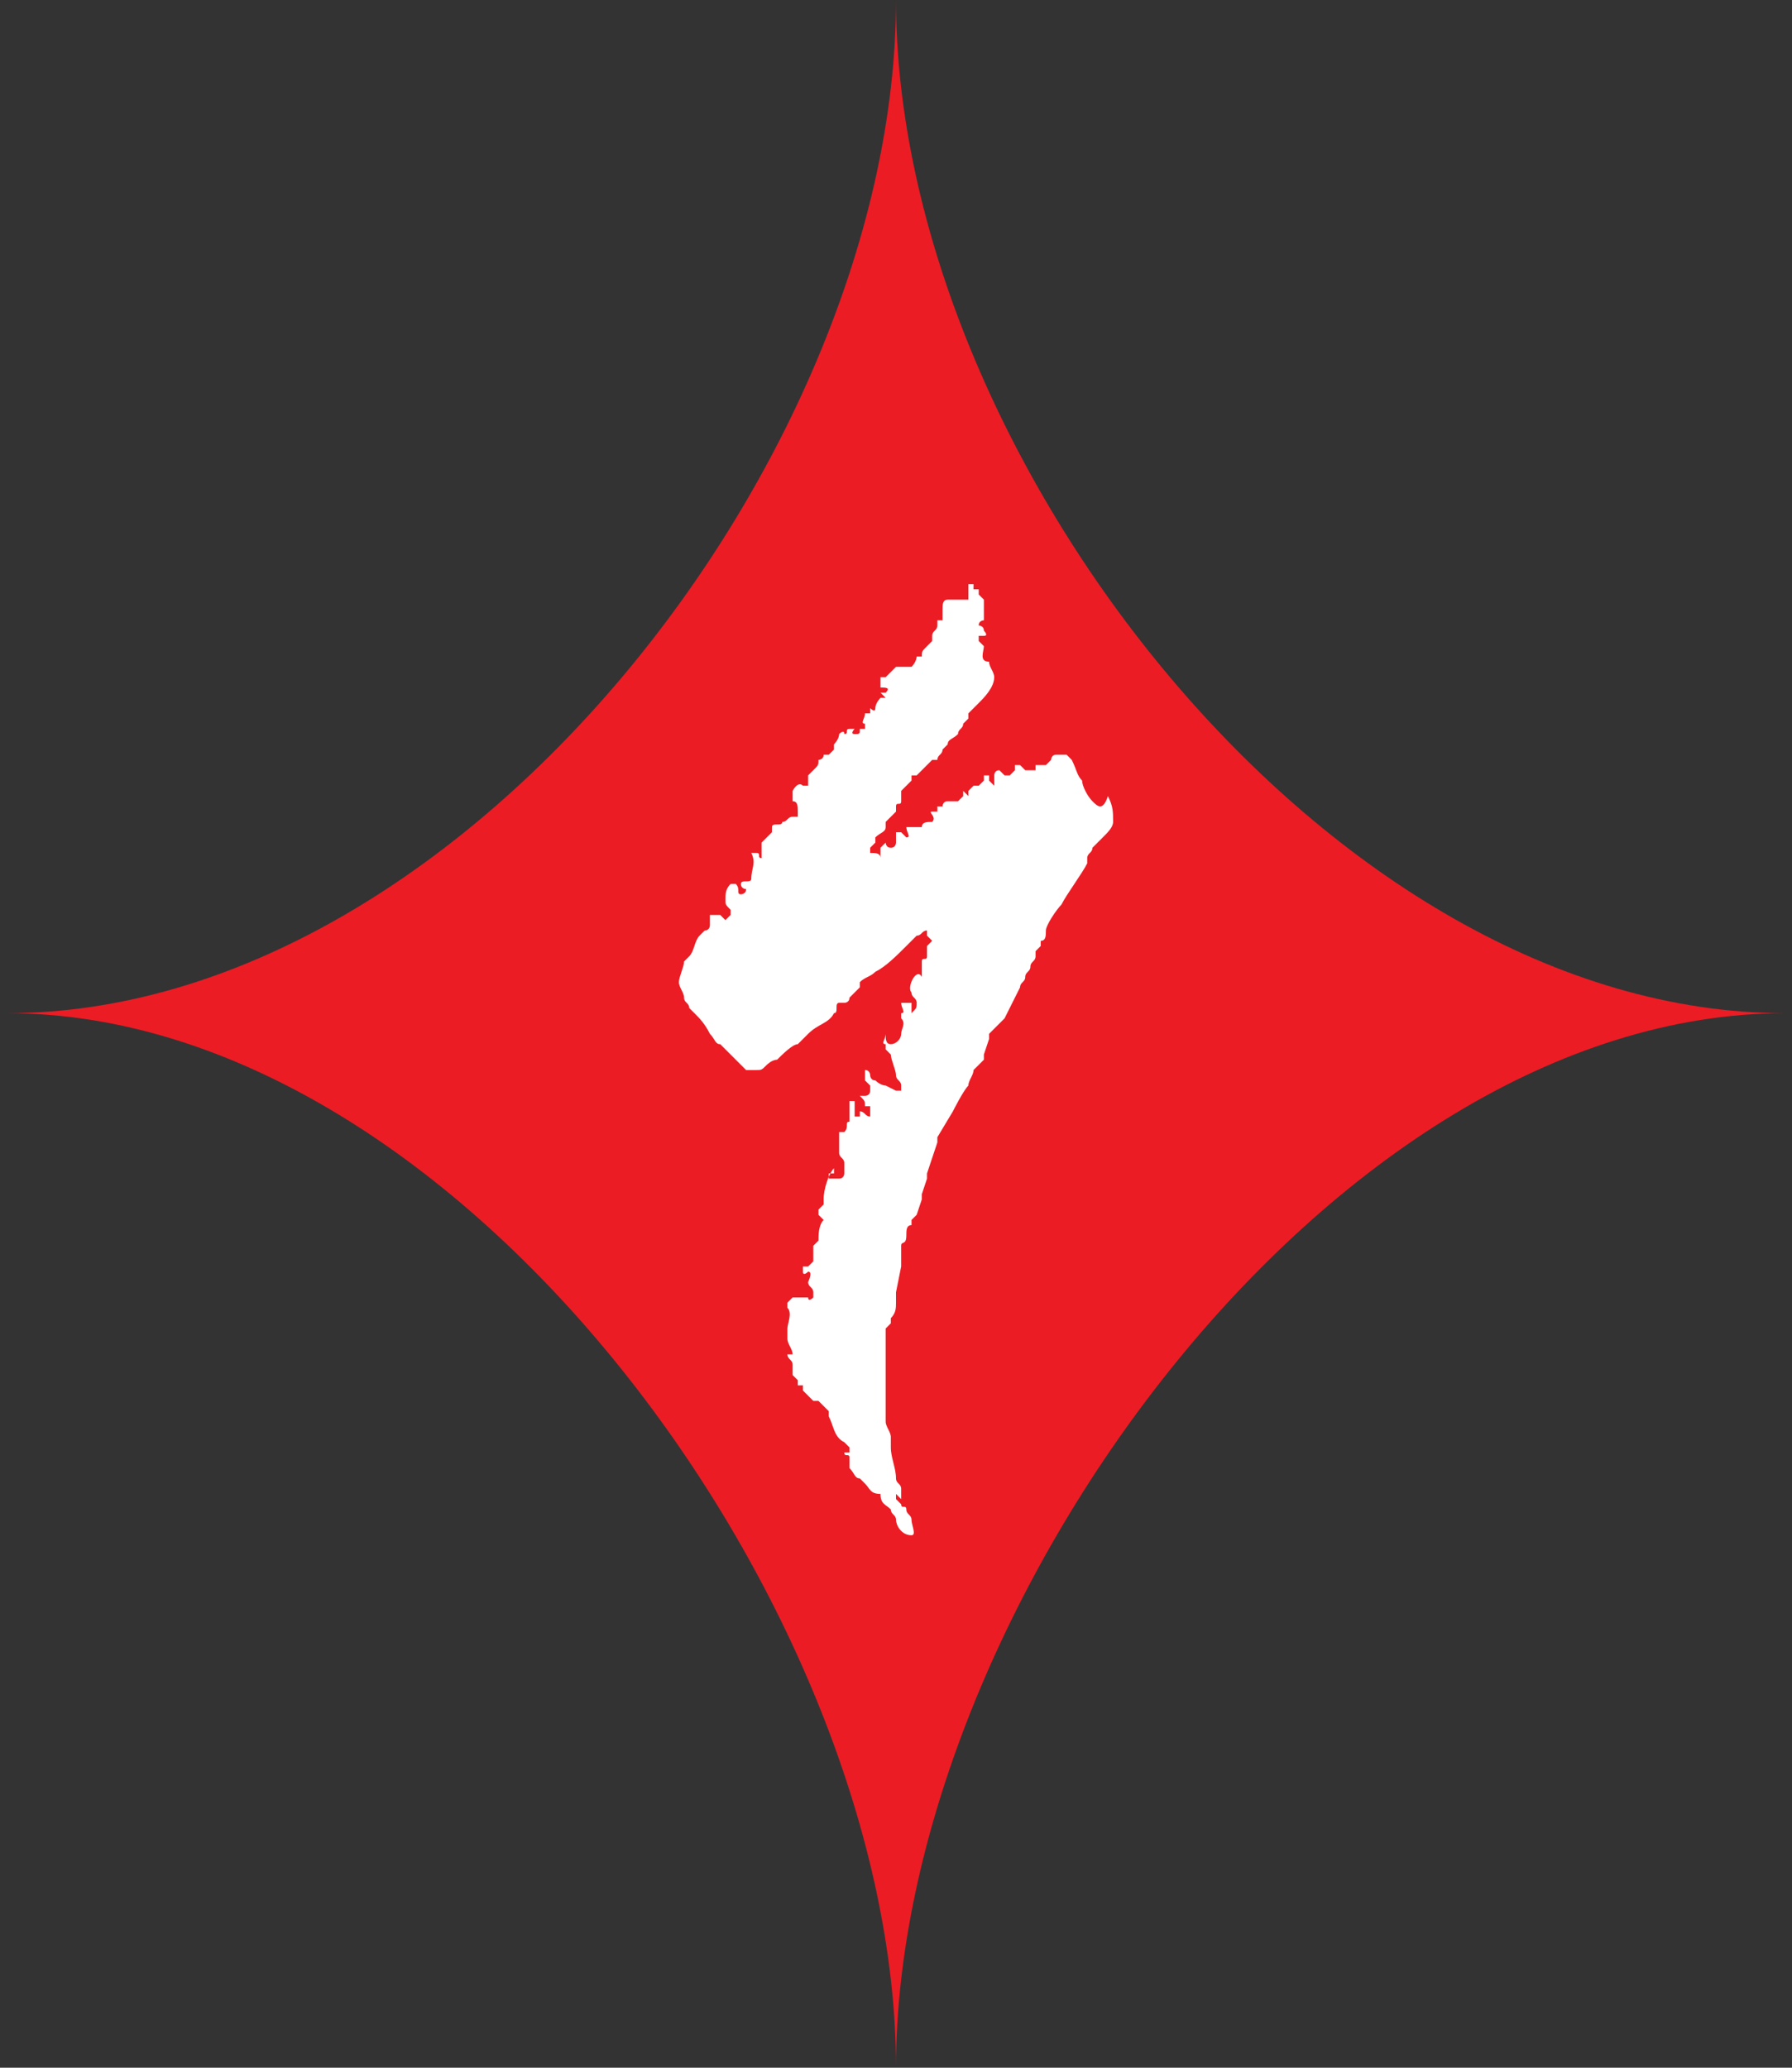
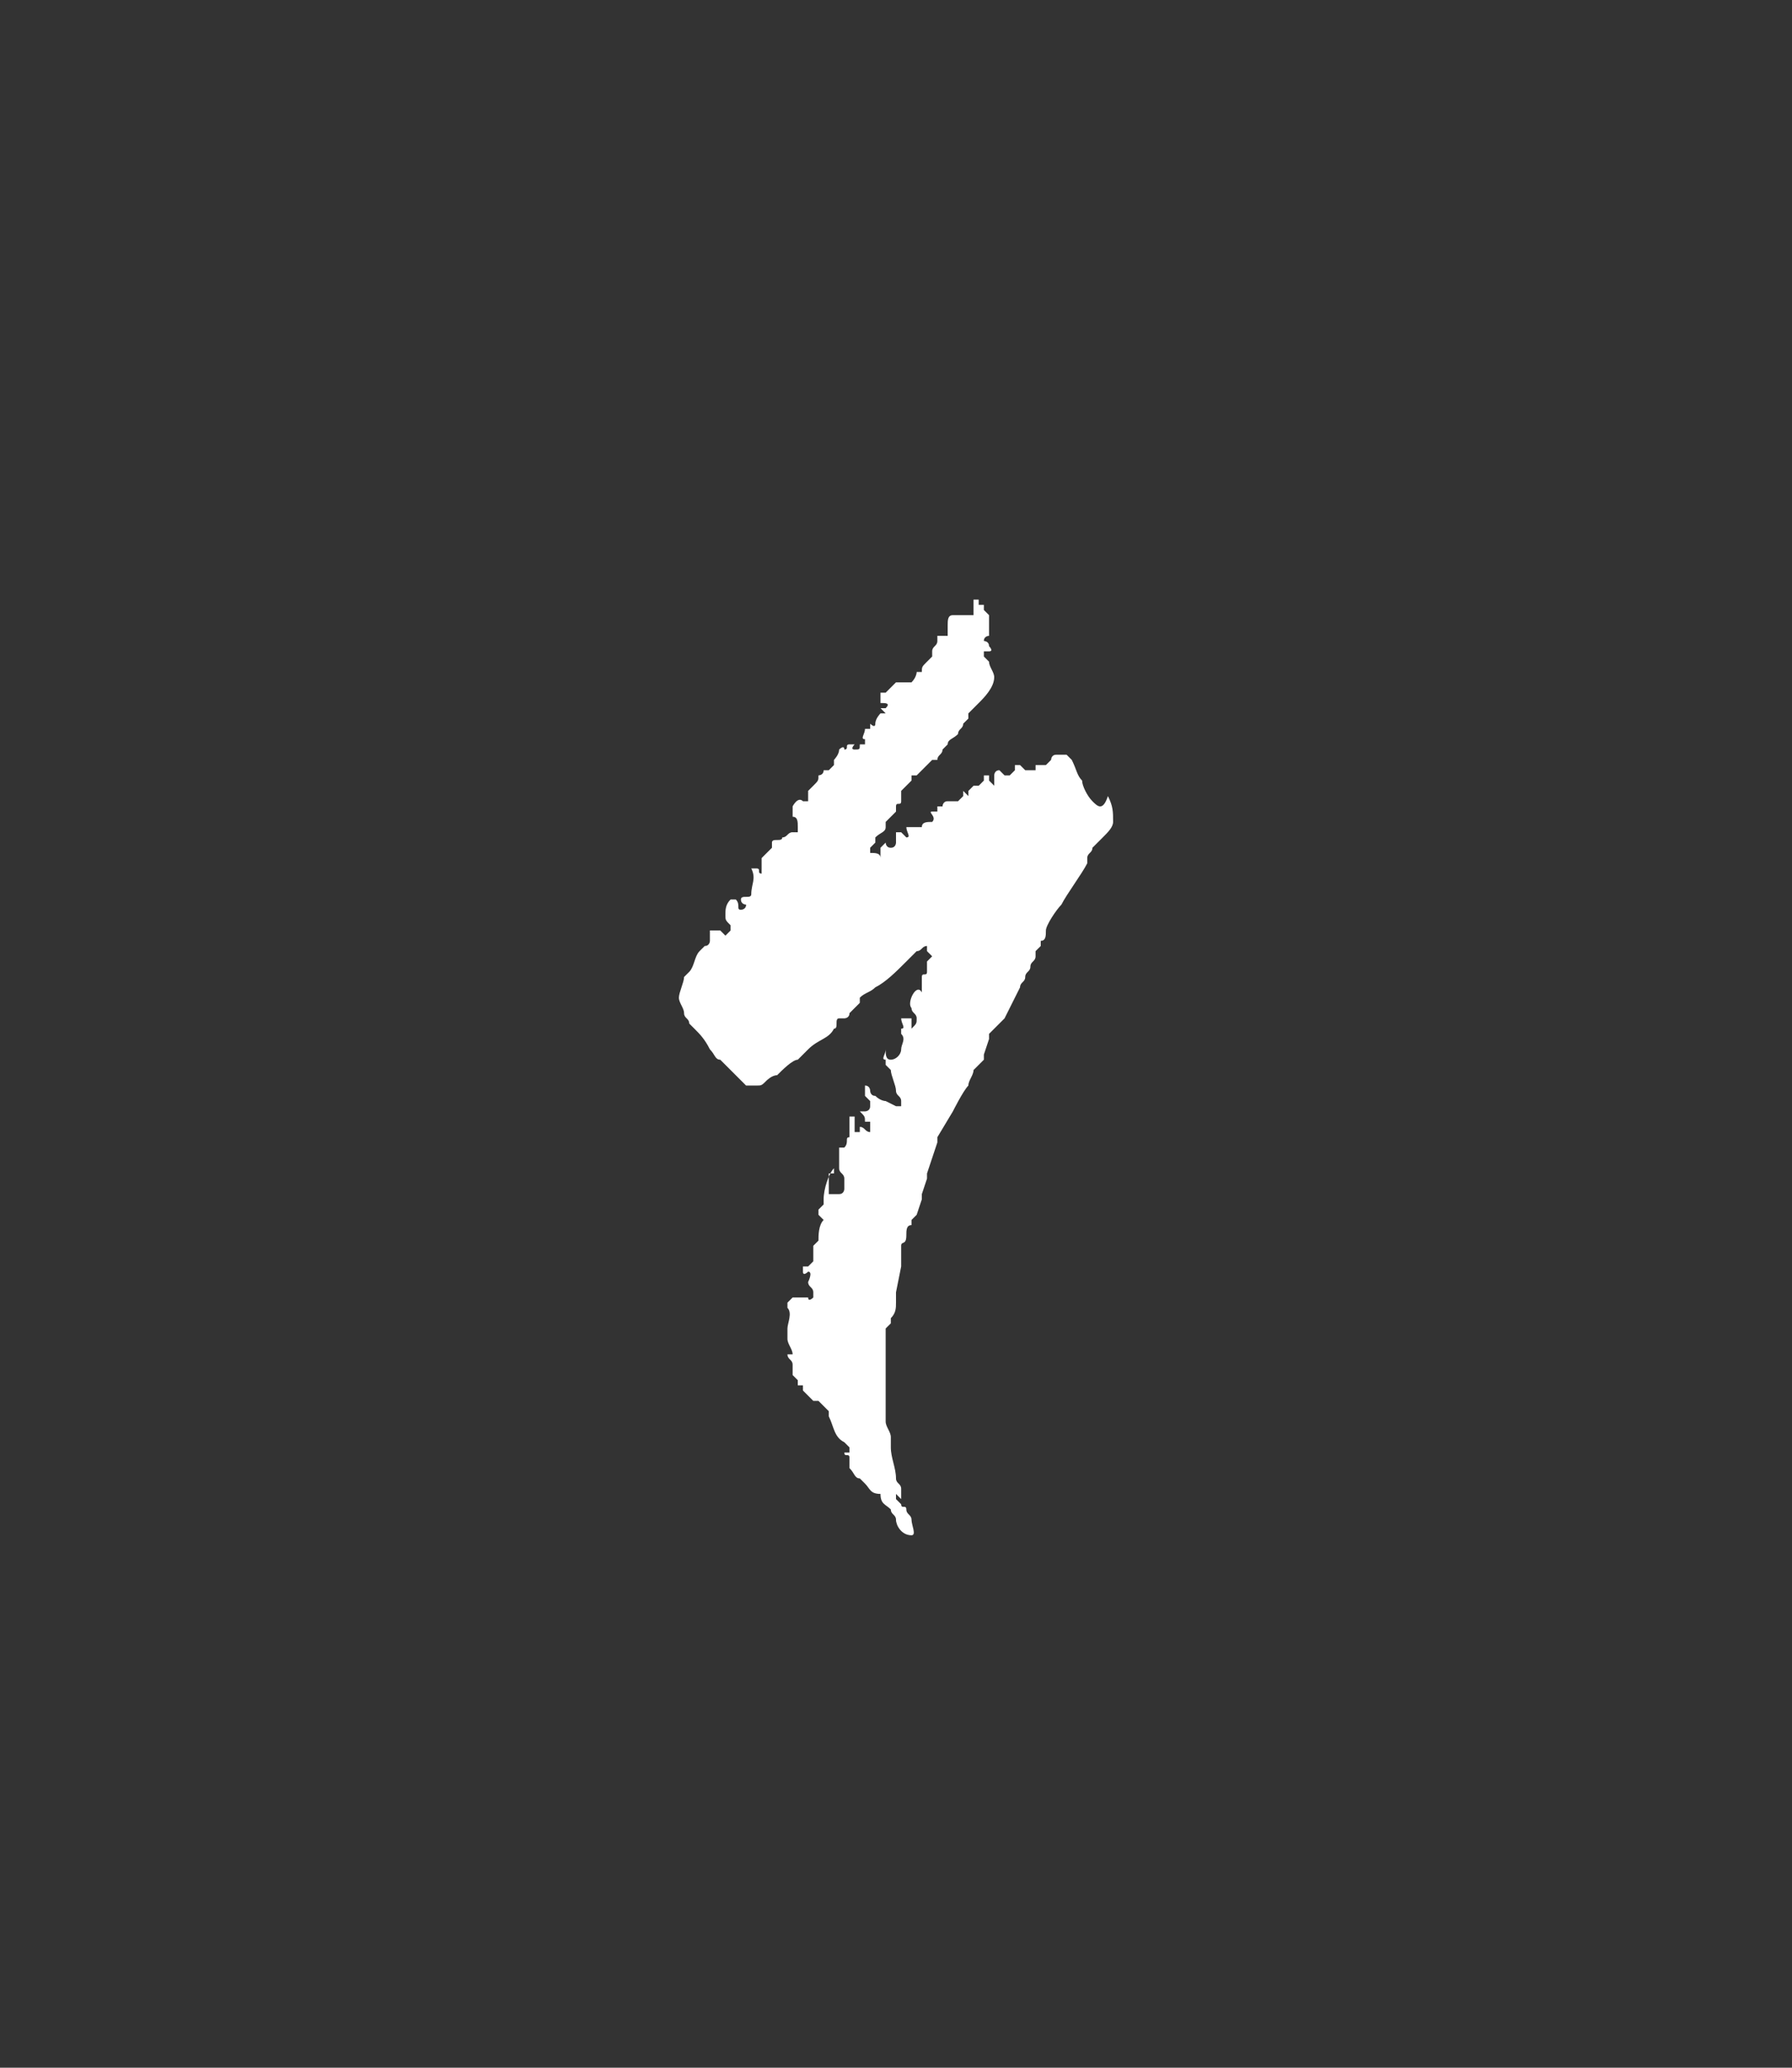
<svg xmlns="http://www.w3.org/2000/svg" version="1.1" id="Layer_1" x="0px" y="0px" width="104px" height="120px" viewBox="245.6 360.9 104 120" enable-background="new 245.6 360.9 104 120" xml:space="preserve">
  <rect x="245.6" y="360.9" width="104" height="120" fill="#333333" stroke="none" />
  <g>
-     <path fill="#EC1C24" d="M297.6,360.9c0,26.4-25.2,58.8-51.6,58.8c26.4,0,51.6,34.8,51.6,61.2c0-26.4,25.2-61.2,51.6-61.2   C322.8,419.7,297.6,387.3,297.6,360.9" />
-     <path fill="#FFFFFF" d="M309,407.4c-0.3-0.3-0.6-0.9-0.6-1.2c-0.3-0.3-0.3-0.6-0.6-1.2l-0.3-0.3l0,0l0,0h-0.6   c-0.3,0-0.3,0.3-0.3,0.3l-0.3,0.3h-0.6l0,0v0.3h-0.3h-0.3l-0.3-0.3h-0.3v0.3l-0.3,0.3h-0.3l-0.3-0.3c-0.3,0-0.3,0.3-0.3,0.3v0.3   v0.3l-0.3-0.3v-0.3h-0.3v0.3l-0.3,0.3l0,0h-0.3l-0.3,0.3v0.3l-0.3-0.3v0.3l-0.3,0.3h-0.3h-0.3c-0.3,0-0.3,0.3-0.3,0.3H300v0.3l0,0   l0,0h-0.3c-0.3,0,0.3,0.3,0,0.6c-0.3,0-0.6,0-0.6,0.3h-0.3h-0.3h-0.3c0,0.3,0.3,0.6,0,0.6l-0.3-0.3h-0.3v0.3v0.3c0,0,0,0.3-0.3,0.3   c-0.3,0-0.3-0.3-0.3-0.3l0,0l-0.3,0.3v0.6c0-0.3-0.3-0.3-0.6-0.3v-0.3l0.3-0.3v-0.3c0.3-0.3,0.6-0.3,0.6-0.6v-0.3l0.3-0.3l0.3-0.3   v-0.3c0-0.3,0.3,0,0.3-0.3c0-0.3,0-0.3,0-0.6l0.3-0.3l0.3-0.3v-0.3l0,0h0.3l0.3-0.3l0.3-0.3l0,0l0.3-0.3l0,0h0.3   c0-0.3,0.3-0.3,0.3-0.6l0.3-0.3c0-0.3,0.3-0.3,0.6-0.6l0,0c0-0.3,0.3-0.3,0.3-0.6l0.3-0.3v-0.3l0,0l0.6-0.6   c0.3-0.3,0.9-0.9,0.9-1.5c0-0.3-0.3-0.6-0.3-0.9c-0.6,0-0.3-0.6-0.3-0.9l-0.3-0.3v-0.3h0.3c0.3,0,0-0.3,0-0.3   c0-0.3-0.3-0.3-0.3-0.3c0-0.3,0.3-0.3,0.3-0.3c0-0.3,0-0.6,0-0.9v-0.3l-0.3-0.3v-0.3h-0.3v-0.3l0,0l0,0h-0.3c0,0.3,0,0.6,0,0.9   v-0.3l0,0v0.3h-1.2c-0.3,0-0.3,0.3-0.3,0.6c0,0.3,0,0.3,0,0.6H300v0.3c0,0.3-0.3,0.3-0.3,0.6v0.3l-0.3,0.3   c-0.3,0.3-0.3,0.3-0.3,0.6h-0.3c0,0,0,0.3-0.3,0.6l0,0l0,0h-0.9l-0.3,0.3l-0.3,0.3h-0.3l0,0v0.3l0,0v0.3l0,0l0,0   c0.3,0,0.6,0,0.3,0.3h-0.3l0,0l0.3,0.3h-0.3c0,0-0.3,0.3-0.3,0.6s-0.3,0-0.3,0l0,0v0.3h-0.3l0,0l0,0c0,0.3-0.3,0.6,0,0.6l0,0l0,0   v0.3h-0.3c0,0.3,0,0.3-0.3,0.3c-0.3,0,0-0.3,0-0.3h-0.3c-0.3,0,0,0.3-0.3,0.3c0-0.3-0.3,0-0.3,0c0,0.3-0.3,0.6-0.3,0.6v0.3   l-0.3,0.3l0,0l0,0h-0.3c0,0.3-0.3,0.3-0.3,0.3l0,0l0,0l0,0c0,0.3,0,0.3-0.3,0.6l0,0l0,0l-0.3,0.3v0.3v0.3h-0.3   c-0.3-0.3-0.6,0.3-0.6,0.3l0,0.6c0.3,0,0.3,0.3,0.3,0.6v0.3l0,0l0,0h-0.3c-0.3,0-0.3,0.3-0.6,0.3l0,0c0,0.3-0.6,0-0.6,0.3v0.3   l-0.3,0.3l-0.3,0.3c0,0.3,0,0.3,0,0.6v0.3l0,0c-0.3,0,0-0.3-0.3-0.3h-0.3c0.3,0.6,0,0.9,0,1.5c0,0.3-0.6,0-0.6,0.3   c0,0.3,0.3,0.3,0.3,0.3c0,0.3-0.3,0.3-0.3,0.3c-0.3,0,0-0.3-0.3-0.6H288c-0.3,0.3-0.3,0.6-0.3,0.9s0,0.3,0.3,0.6v0.3l0,0l-0.3,0.3   l-0.3-0.3c0,0-0.3,0-0.6,0v0.3v0.3c0,0,0,0.3-0.3,0.3l-0.3,0.3c-0.3,0.3-0.3,0.9-0.6,1.2l-0.3,0.3c0,0.3-0.3,0.9-0.3,1.2   c0,0.3,0.3,0.6,0.3,0.9c0,0.3,0.3,0.3,0.3,0.6l0.3,0.3c0.3,0.3,0.6,0.6,0.9,1.2c0.3,0.3,0.3,0.6,0.6,0.6c0.3,0.3,0.6,0.6,0.9,0.9   l0.3,0.3l0.3,0.3h0.3h0.3c0.3,0,0.3,0,0.6-0.3c0,0,0.3-0.3,0.6-0.3c0.3-0.3,0.9-0.9,1.2-0.9l0.3-0.3l0.3-0.3   c0.6-0.6,1.2-0.6,1.5-1.2c0.3,0,0-0.6,0.3-0.6h0.3c0,0,0.3,0,0.3-0.3l0.3-0.3l0.3-0.3l0,0v-0.3c0.3-0.3,0.6-0.3,0.9-0.6   c0.6-0.3,1.2-0.9,1.8-1.5l0.3-0.3l0.3-0.3c0.3,0,0.3-0.3,0.6-0.3v0.3l0.3,0.3l-0.3,0.3c0,0.3,0,0.3,0,0.6c0,0.3-0.3,0-0.3,0.3v0.6   v0.3c-0.3-0.6-0.9,0.6-0.6,0.9l0,0c0,0.3,0.3,0.3,0.3,0.6c0,0.3,0,0.3-0.3,0.6l0,0c0-0.3,0-0.3,0-0.6h-0.3h-0.3   c0,0.3,0.3,0.6,0,0.6v0.3l0,0c0.3,0.3,0,0.6,0,0.9c0,0.3-0.3,0.6-0.6,0.6c-0.3,0-0.3-0.3-0.3-0.6c0,0.3-0.3,0.6,0,0.6v0.3l0.3,0.3   c0,0.3,0.3,0.9,0.3,1.2c0,0.3,0.3,0.3,0.3,0.6v0.3h-0.3l-0.6-0.3c0,0-0.3,0-0.6-0.3c-0.3,0-0.3-0.3-0.3-0.3l0,0c0,0,0-0.3-0.3-0.3   c0,0.3,0,0.3,0,0.6l0.3,0.3v0.3c0,0.3-0.3,0.3-0.3,0.3h-0.3l0,0c0.3,0.3,0.3,0.3,0.3,0.6l0,0h0.3l0,0v0.6c-0.3,0-0.3-0.3-0.6-0.3   l0,0v0.3h-0.3v-0.3c0-0.3,0-0.3,0-0.6l0,0h-0.3v0.3v0.3l0,0v0.3v0.3c-0.3,0,0,0.3-0.3,0.6h-0.3c0,0.3,0,0.6,0,0.9v0.3   c0,0.3,0.3,0.3,0.3,0.6v0.3v0.3c0,0,0,0.3-0.3,0.3H294h-0.3V429h0.3v-0.3l0,0c-0.3,0.3-0.6,1.2-0.6,1.8v0.3l-0.3,0.3l0,0v0.3   l0.3,0.3c-0.3,0.3-0.3,0.9-0.3,1.2l-0.3,0.3v0.3c0,0.3,0,0.3,0,0.6l-0.3,0.3h-0.3v0.3c0,0.3,0.3,0,0.3,0c0.3,0,0,0.6,0,0.6   c0,0.3,0.3,0.3,0.3,0.6v0.3c0,0-0.3,0.3-0.3,0l0,0l0,0h-0.9l-0.3,0.3v0.3c0.3,0.3,0,0.9,0,1.2v0.6c0,0.3,0.3,0.6,0.3,0.9l0,0h-0.3   c0,0.3,0.3,0.3,0.3,0.6v0.3v0.3l0.3,0.3v0.3h0.3v0.3l0,0l0.3,0.3l0.3,0.3h0.3l0.3,0.3l0.3,0.3l0,0v0.3c0.3,0.6,0.3,1.2,0.9,1.5   l0.3,0.3v0.3h-0.3l0,0c0,0.3,0.3,0,0.3,0.3c0,0.3,0,0.6,0,0.6c0.3,0.3,0.3,0.6,0.6,0.6l0.3,0.3c0.3,0.3,0.3,0.6,0.9,0.6l0,0l0,0   l0,0c0,0.6,0.3,0.6,0.6,0.9c0,0.3,0.3,0.3,0.3,0.6c0,0.3,0.3,0.9,0.9,0.9c0.3,0,0-0.6,0-0.9c0-0.3-0.3-0.3-0.3-0.6   c0-0.3-0.3,0-0.3-0.3l0,0l-0.3-0.3v-0.3l0.3,0.3v-0.3v-0.3c0-0.3-0.3-0.3-0.3-0.6c0-0.6-0.3-1.2-0.3-1.8c0-0.3,0-0.3,0-0.6   c0-0.3-0.3-0.6-0.3-0.9c0-0.3,0-0.6,0-0.9c0-0.3,0-0.3,0-0.6v-0.3c0-0.6,0-0.9,0-1.5c0-0.3,0-0.6,0-0.9v-0.3v-0.3   c0-0.3,0-0.3,0-0.6l0.3-0.3v-0.3c0.3-0.3,0.3-0.6,0.3-0.9c0-0.3,0-0.6,0-0.6l0.3-1.5c0,0,0,0,0-0.6c0-0.3,0-0.3,0-0.6   c0-0.3,0.3,0,0.3-0.6c0-0.3,0-0.6,0.3-0.6v-0.3l0.3-0.3l0.3-0.9v-0.3l0.3-0.9V429l0.6-1.8c0-0.3,0-0.3,0-0.3l0.9-1.5   c0,0,0.6-1.2,0.9-1.5c0-0.3,0.3-0.6,0.3-0.9l0.3-0.3l0.3-0.3v-0.3l0.3-0.9l0,0v-0.3l0.3-0.3l0.3-0.3l0.3-0.3   c0.3-0.6,0.6-1.2,0.9-1.8l0,0c0-0.3,0.3-0.3,0.3-0.6c0-0.3,0.3-0.3,0.3-0.6c0-0.3,0.3-0.3,0.3-0.6v-0.3l0.3-0.3v-0.3   c0.3,0,0.3-0.3,0.3-0.6c0-0.3,0.6-1.2,0.9-1.5c0.3-0.6,1.2-1.8,1.5-2.4v-0.3c0-0.3,0.3-0.3,0.3-0.6l0.3-0.3l0.3-0.3   c0.3-0.3,0.6-0.6,0.6-0.9c0-0.6,0-0.9-0.3-1.5C309.6,408,309.3,407.7,309,407.4" />
+     <path fill="#FFFFFF" d="M309,407.4c-0.3-0.3-0.6-0.9-0.6-1.2c-0.3-0.3-0.3-0.6-0.6-1.2l-0.3-0.3l0,0l0,0h-0.6   c-0.3,0-0.3,0.3-0.3,0.3l-0.3,0.3h-0.6l0,0v0.3h-0.3h-0.3l-0.3-0.3h-0.3v0.3l-0.3,0.3h-0.3l-0.3-0.3c-0.3,0-0.3,0.3-0.3,0.3v0.3   v0.3l-0.3-0.3v-0.3h-0.3v0.3l-0.3,0.3l0,0h-0.3l-0.3,0.3v0.3l-0.3-0.3v0.3l-0.3,0.3h-0.3h-0.3c-0.3,0-0.3,0.3-0.3,0.3H300v0.3l0,0   l0,0h-0.3c-0.3,0,0.3,0.3,0,0.6c-0.3,0-0.6,0-0.6,0.3h-0.3h-0.3h-0.3c0,0.3,0.3,0.6,0,0.6l-0.3-0.3h-0.3v0.3v0.3c0,0,0,0.3-0.3,0.3   c-0.3,0-0.3-0.3-0.3-0.3l0,0l-0.3,0.3v0.6c0-0.3-0.3-0.3-0.6-0.3v-0.3l0.3-0.3v-0.3c0.3-0.3,0.6-0.3,0.6-0.6v-0.3l0.3-0.3l0.3-0.3   v-0.3c0-0.3,0.3,0,0.3-0.3c0-0.3,0-0.3,0-0.6l0.3-0.3l0.3-0.3v-0.3l0,0h0.3l0.3-0.3l0.3-0.3l0,0l0.3-0.3l0,0h0.3   c0-0.3,0.3-0.3,0.3-0.6l0.3-0.3c0-0.3,0.3-0.3,0.6-0.6l0,0c0-0.3,0.3-0.3,0.3-0.6l0.3-0.3v-0.3l0,0l0.6-0.6   c0.3-0.3,0.9-0.9,0.9-1.5c0-0.3-0.3-0.6-0.3-0.9l-0.3-0.3v-0.3h0.3c0.3,0,0-0.3,0-0.3   c0-0.3-0.3-0.3-0.3-0.3c0-0.3,0.3-0.3,0.3-0.3c0-0.3,0-0.6,0-0.9v-0.3l-0.3-0.3v-0.3h-0.3v-0.3l0,0l0,0h-0.3c0,0.3,0,0.6,0,0.9   v-0.3l0,0v0.3h-1.2c-0.3,0-0.3,0.3-0.3,0.6c0,0.3,0,0.3,0,0.6H300v0.3c0,0.3-0.3,0.3-0.3,0.6v0.3l-0.3,0.3   c-0.3,0.3-0.3,0.3-0.3,0.6h-0.3c0,0,0,0.3-0.3,0.6l0,0l0,0h-0.9l-0.3,0.3l-0.3,0.3h-0.3l0,0v0.3l0,0v0.3l0,0l0,0   c0.3,0,0.6,0,0.3,0.3h-0.3l0,0l0.3,0.3h-0.3c0,0-0.3,0.3-0.3,0.6s-0.3,0-0.3,0l0,0v0.3h-0.3l0,0l0,0c0,0.3-0.3,0.6,0,0.6l0,0l0,0   v0.3h-0.3c0,0.3,0,0.3-0.3,0.3c-0.3,0,0-0.3,0-0.3h-0.3c-0.3,0,0,0.3-0.3,0.3c0-0.3-0.3,0-0.3,0c0,0.3-0.3,0.6-0.3,0.6v0.3   l-0.3,0.3l0,0l0,0h-0.3c0,0.3-0.3,0.3-0.3,0.3l0,0l0,0l0,0c0,0.3,0,0.3-0.3,0.6l0,0l0,0l-0.3,0.3v0.3v0.3h-0.3   c-0.3-0.3-0.6,0.3-0.6,0.3l0,0.6c0.3,0,0.3,0.3,0.3,0.6v0.3l0,0l0,0h-0.3c-0.3,0-0.3,0.3-0.6,0.3l0,0c0,0.3-0.6,0-0.6,0.3v0.3   l-0.3,0.3l-0.3,0.3c0,0.3,0,0.3,0,0.6v0.3l0,0c-0.3,0,0-0.3-0.3-0.3h-0.3c0.3,0.6,0,0.9,0,1.5c0,0.3-0.6,0-0.6,0.3   c0,0.3,0.3,0.3,0.3,0.3c0,0.3-0.3,0.3-0.3,0.3c-0.3,0,0-0.3-0.3-0.6H288c-0.3,0.3-0.3,0.6-0.3,0.9s0,0.3,0.3,0.6v0.3l0,0l-0.3,0.3   l-0.3-0.3c0,0-0.3,0-0.6,0v0.3v0.3c0,0,0,0.3-0.3,0.3l-0.3,0.3c-0.3,0.3-0.3,0.9-0.6,1.2l-0.3,0.3c0,0.3-0.3,0.9-0.3,1.2   c0,0.3,0.3,0.6,0.3,0.9c0,0.3,0.3,0.3,0.3,0.6l0.3,0.3c0.3,0.3,0.6,0.6,0.9,1.2c0.3,0.3,0.3,0.6,0.6,0.6c0.3,0.3,0.6,0.6,0.9,0.9   l0.3,0.3l0.3,0.3h0.3h0.3c0.3,0,0.3,0,0.6-0.3c0,0,0.3-0.3,0.6-0.3c0.3-0.3,0.9-0.9,1.2-0.9l0.3-0.3l0.3-0.3   c0.6-0.6,1.2-0.6,1.5-1.2c0.3,0,0-0.6,0.3-0.6h0.3c0,0,0.3,0,0.3-0.3l0.3-0.3l0.3-0.3l0,0v-0.3c0.3-0.3,0.6-0.3,0.9-0.6   c0.6-0.3,1.2-0.9,1.8-1.5l0.3-0.3l0.3-0.3c0.3,0,0.3-0.3,0.6-0.3v0.3l0.3,0.3l-0.3,0.3c0,0.3,0,0.3,0,0.6c0,0.3-0.3,0-0.3,0.3v0.6   v0.3c-0.3-0.6-0.9,0.6-0.6,0.9l0,0c0,0.3,0.3,0.3,0.3,0.6c0,0.3,0,0.3-0.3,0.6l0,0c0-0.3,0-0.3,0-0.6h-0.3h-0.3   c0,0.3,0.3,0.6,0,0.6v0.3l0,0c0.3,0.3,0,0.6,0,0.9c0,0.3-0.3,0.6-0.6,0.6c-0.3,0-0.3-0.3-0.3-0.6c0,0.3-0.3,0.6,0,0.6v0.3l0.3,0.3   c0,0.3,0.3,0.9,0.3,1.2c0,0.3,0.3,0.3,0.3,0.6v0.3h-0.3l-0.6-0.3c0,0-0.3,0-0.6-0.3c-0.3,0-0.3-0.3-0.3-0.3l0,0c0,0,0-0.3-0.3-0.3   c0,0.3,0,0.3,0,0.6l0.3,0.3v0.3c0,0.3-0.3,0.3-0.3,0.3h-0.3l0,0c0.3,0.3,0.3,0.3,0.3,0.6l0,0h0.3l0,0v0.6c-0.3,0-0.3-0.3-0.6-0.3   l0,0v0.3h-0.3v-0.3c0-0.3,0-0.3,0-0.6l0,0h-0.3v0.3v0.3l0,0v0.3v0.3c-0.3,0,0,0.3-0.3,0.6h-0.3c0,0.3,0,0.6,0,0.9v0.3   c0,0.3,0.3,0.3,0.3,0.6v0.3v0.3c0,0,0,0.3-0.3,0.3H294h-0.3V429h0.3v-0.3l0,0c-0.3,0.3-0.6,1.2-0.6,1.8v0.3l-0.3,0.3l0,0v0.3   l0.3,0.3c-0.3,0.3-0.3,0.9-0.3,1.2l-0.3,0.3v0.3c0,0.3,0,0.3,0,0.6l-0.3,0.3h-0.3v0.3c0,0.3,0.3,0,0.3,0c0.3,0,0,0.6,0,0.6   c0,0.3,0.3,0.3,0.3,0.6v0.3c0,0-0.3,0.3-0.3,0l0,0l0,0h-0.9l-0.3,0.3v0.3c0.3,0.3,0,0.9,0,1.2v0.6c0,0.3,0.3,0.6,0.3,0.9l0,0h-0.3   c0,0.3,0.3,0.3,0.3,0.6v0.3v0.3l0.3,0.3v0.3h0.3v0.3l0,0l0.3,0.3l0.3,0.3h0.3l0.3,0.3l0.3,0.3l0,0v0.3c0.3,0.6,0.3,1.2,0.9,1.5   l0.3,0.3v0.3h-0.3l0,0c0,0.3,0.3,0,0.3,0.3c0,0.3,0,0.6,0,0.6c0.3,0.3,0.3,0.6,0.6,0.6l0.3,0.3c0.3,0.3,0.3,0.6,0.9,0.6l0,0l0,0   l0,0c0,0.6,0.3,0.6,0.6,0.9c0,0.3,0.3,0.3,0.3,0.6c0,0.3,0.3,0.9,0.9,0.9c0.3,0,0-0.6,0-0.9c0-0.3-0.3-0.3-0.3-0.6   c0-0.3-0.3,0-0.3-0.3l0,0l-0.3-0.3v-0.3l0.3,0.3v-0.3v-0.3c0-0.3-0.3-0.3-0.3-0.6c0-0.6-0.3-1.2-0.3-1.8c0-0.3,0-0.3,0-0.6   c0-0.3-0.3-0.6-0.3-0.9c0-0.3,0-0.6,0-0.9c0-0.3,0-0.3,0-0.6v-0.3c0-0.6,0-0.9,0-1.5c0-0.3,0-0.6,0-0.9v-0.3v-0.3   c0-0.3,0-0.3,0-0.6l0.3-0.3v-0.3c0.3-0.3,0.3-0.6,0.3-0.9c0-0.3,0-0.6,0-0.6l0.3-1.5c0,0,0,0,0-0.6c0-0.3,0-0.3,0-0.6   c0-0.3,0.3,0,0.3-0.6c0-0.3,0-0.6,0.3-0.6v-0.3l0.3-0.3l0.3-0.9v-0.3l0.3-0.9V429l0.6-1.8c0-0.3,0-0.3,0-0.3l0.9-1.5   c0,0,0.6-1.2,0.9-1.5c0-0.3,0.3-0.6,0.3-0.9l0.3-0.3l0.3-0.3v-0.3l0.3-0.9l0,0v-0.3l0.3-0.3l0.3-0.3l0.3-0.3   c0.3-0.6,0.6-1.2,0.9-1.8l0,0c0-0.3,0.3-0.3,0.3-0.6c0-0.3,0.3-0.3,0.3-0.6c0-0.3,0.3-0.3,0.3-0.6v-0.3l0.3-0.3v-0.3   c0.3,0,0.3-0.3,0.3-0.6c0-0.3,0.6-1.2,0.9-1.5c0.3-0.6,1.2-1.8,1.5-2.4v-0.3c0-0.3,0.3-0.3,0.3-0.6l0.3-0.3l0.3-0.3   c0.3-0.3,0.6-0.6,0.6-0.9c0-0.6,0-0.9-0.3-1.5C309.6,408,309.3,407.7,309,407.4" />
  </g>
</svg>